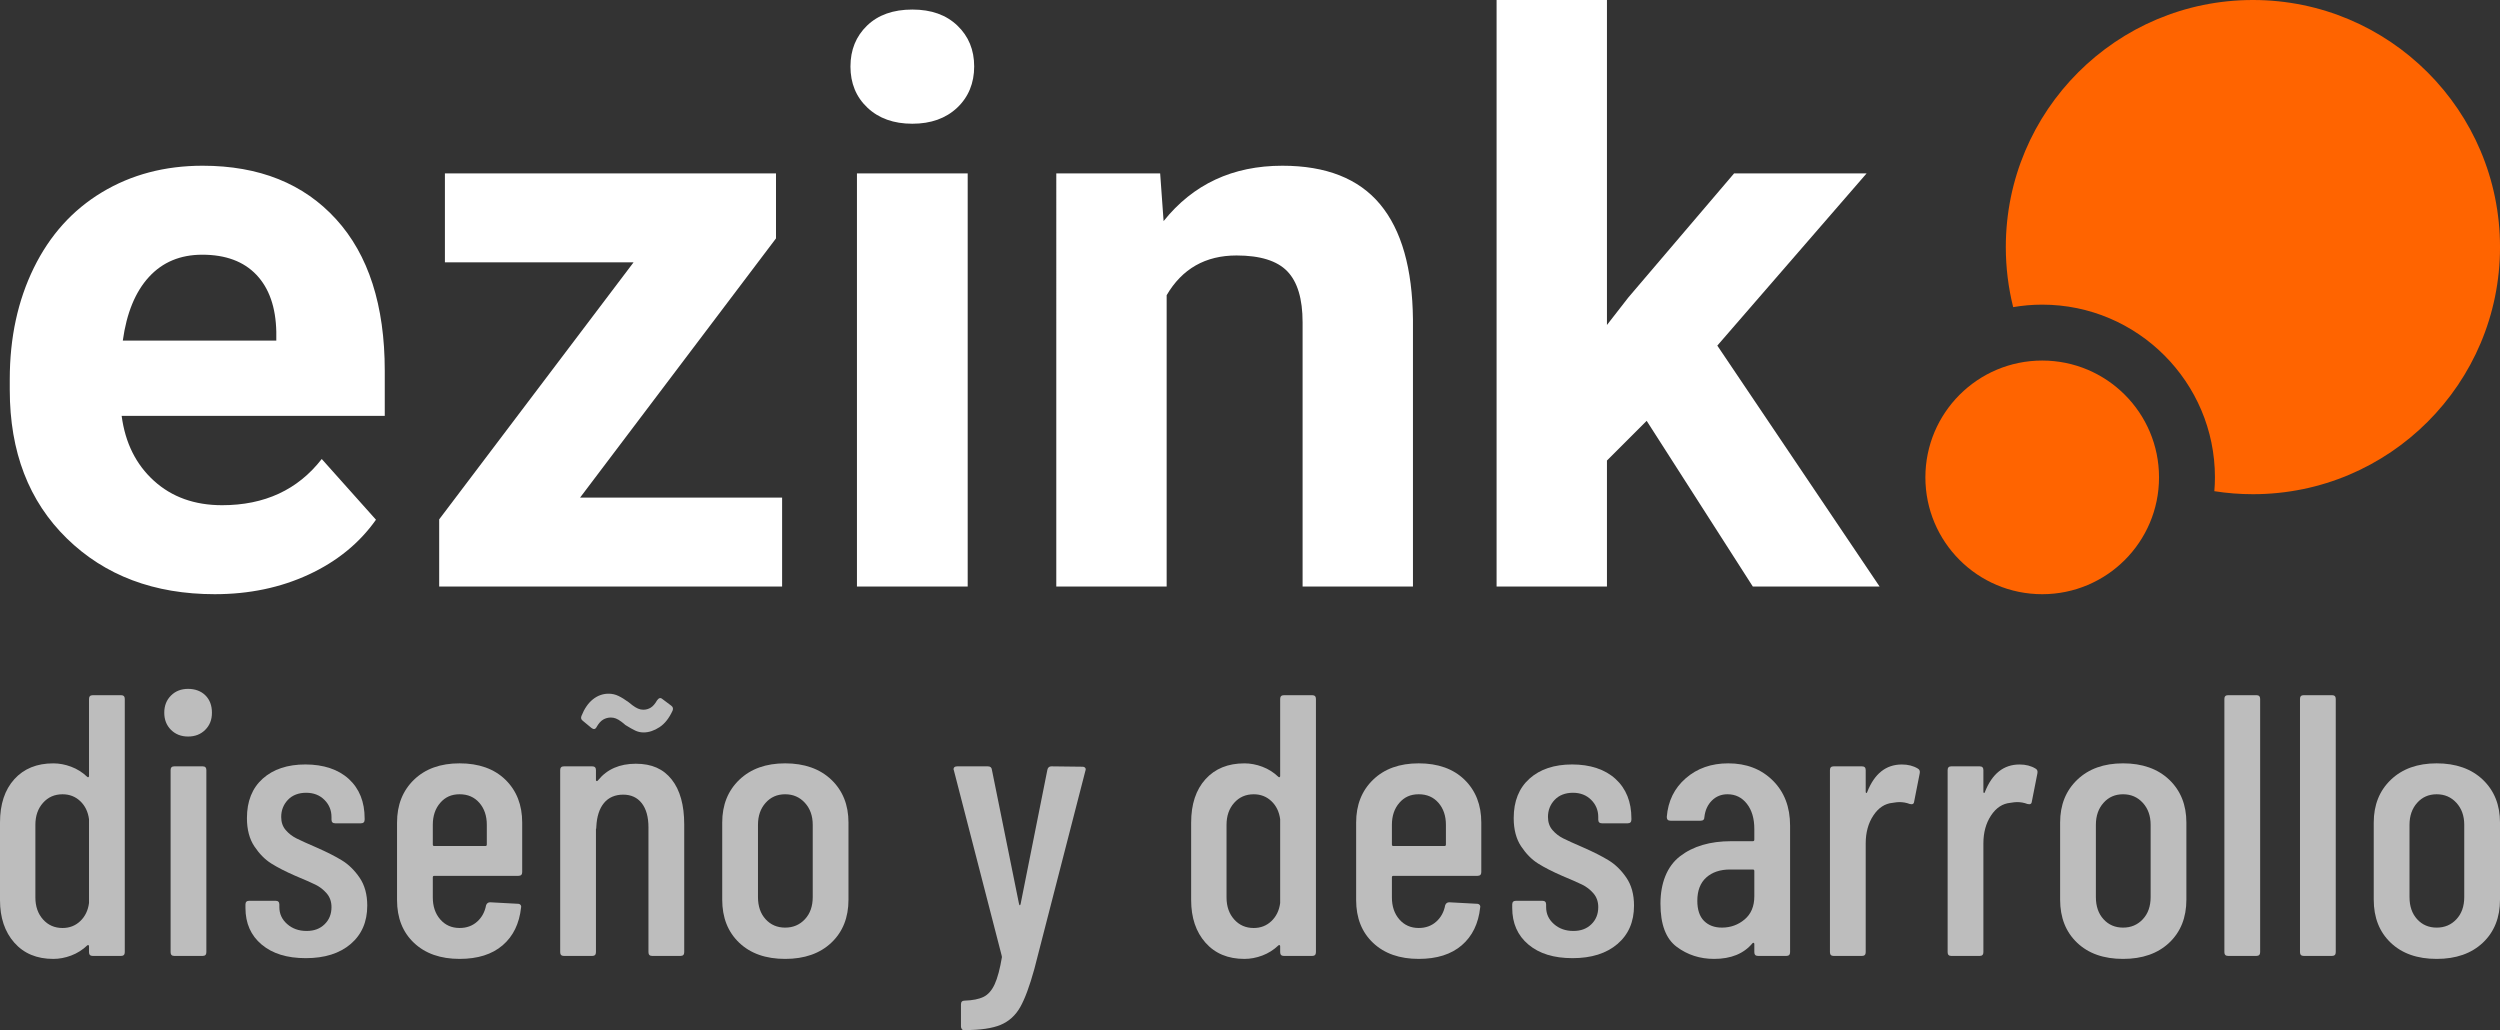
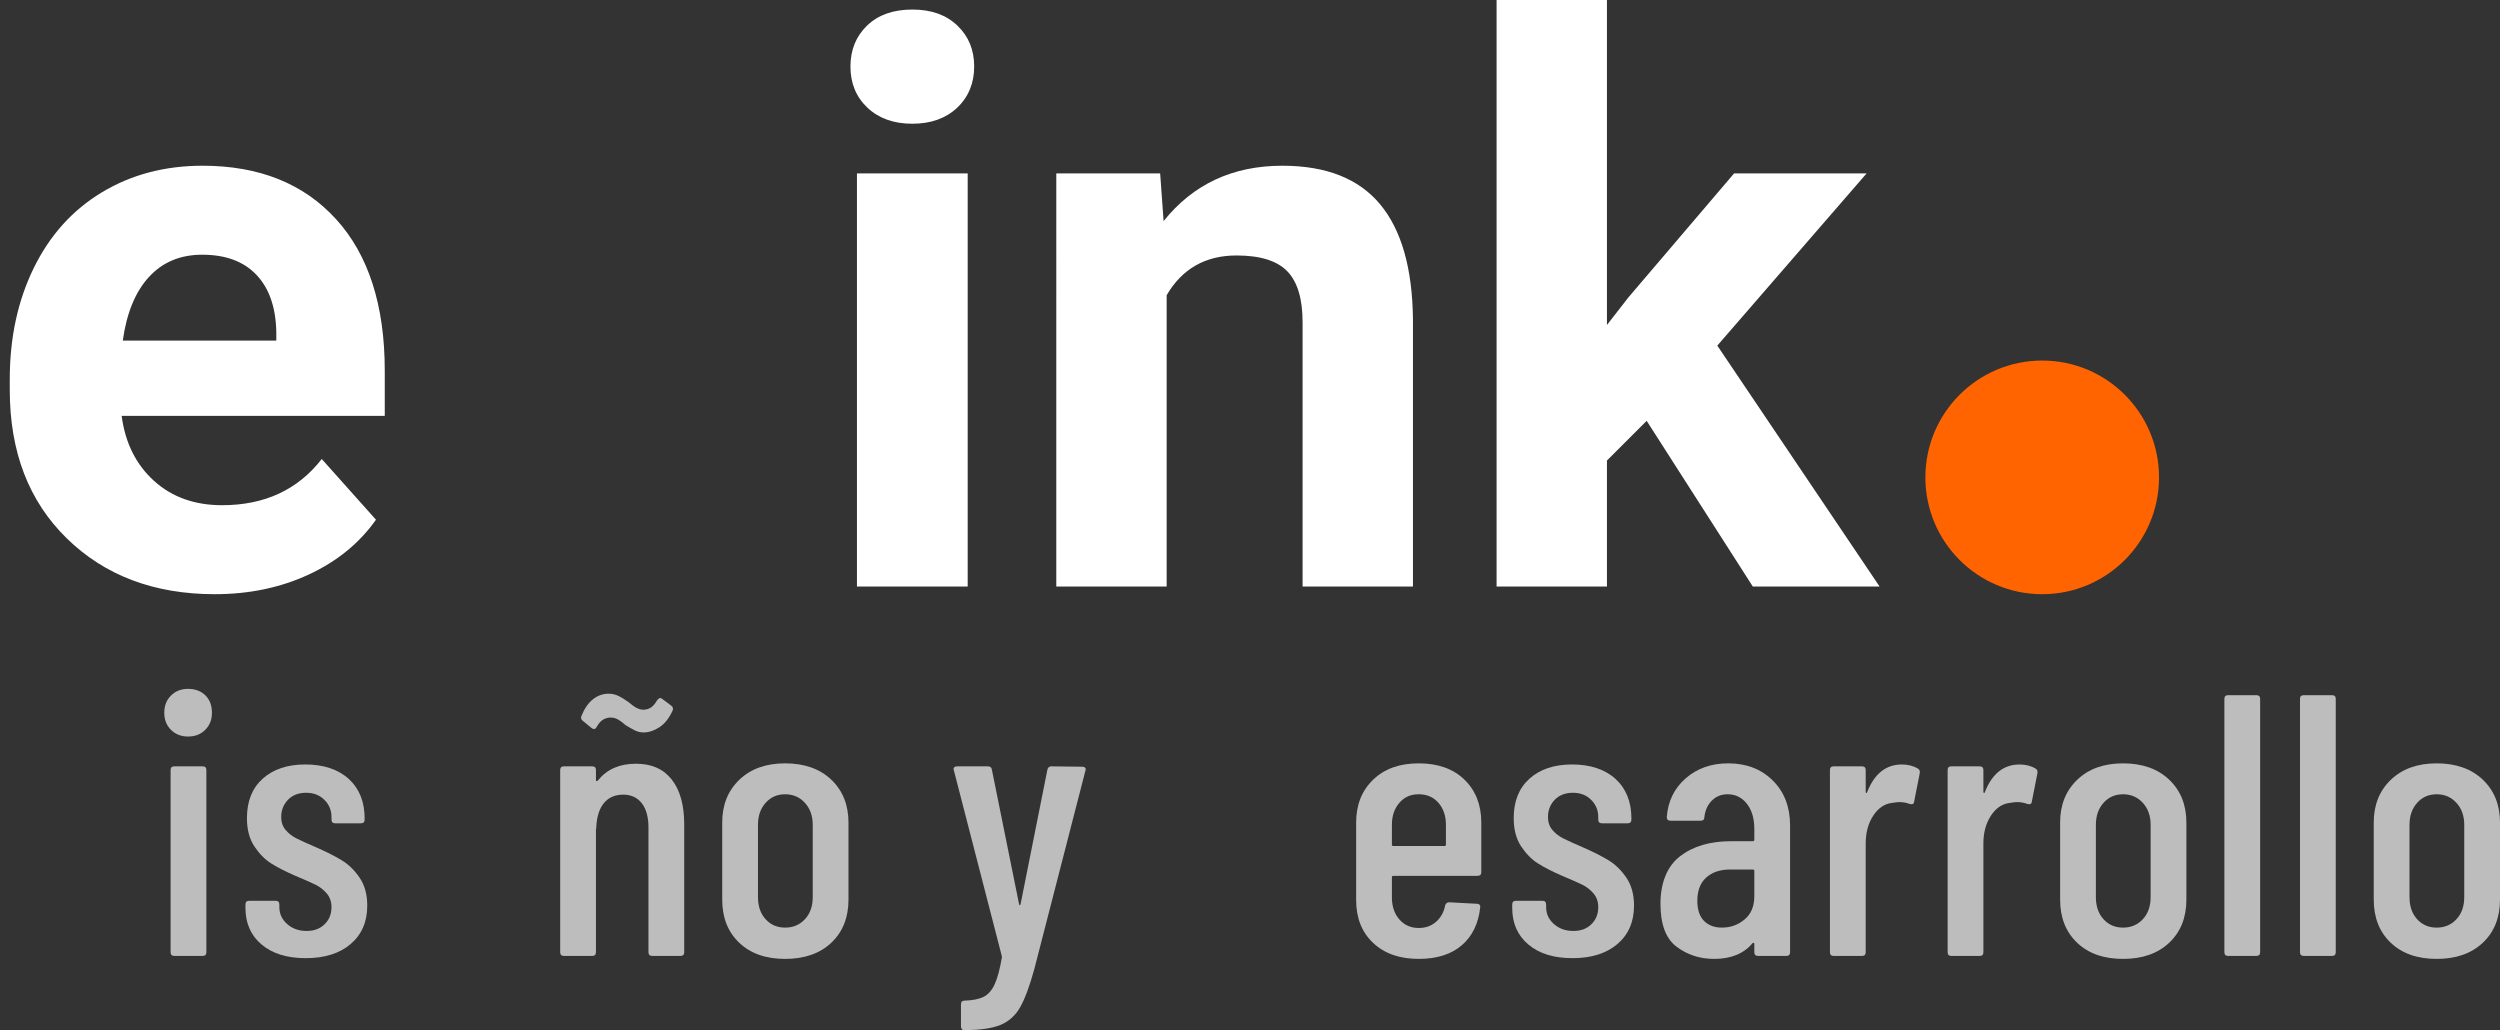
<svg xmlns="http://www.w3.org/2000/svg" id="Capa_2" viewBox="0 0 2704.27 1114.2">
  <rect x="0" y="0" width="2704.27" height="1114.2" fill="#333333" stroke="none" />
  <defs>
    <style>.cls-1{fill:#fff;}.cls-2{fill:#ff6400;}.cls-3{fill:#bdbdbd;}</style>
  </defs>
  <g id="Capa_1-2">
    <path class="cls-1" d="m232.38,642.74c-65.55,0-118.9-20.1-160.07-60.31-41.17-40.2-61.75-93.77-61.75-160.68v-11.57c0-44.88,8.67-85.02,26.02-120.41,17.35-35.38,41.93-62.65,73.73-81.79,31.81-19.14,68.09-28.71,108.85-28.71,61.13,0,109.26,19.28,144.37,57.83,35.11,38.56,52.67,93.22,52.67,163.99v48.74H131.59c3.85,29.19,15.49,52.6,34.9,70.22,19.41,17.63,43.99,26.44,73.73,26.44,45.98,0,81.93-16.66,107.81-49.98l58.66,65.68c-17.9,25.34-42.13,45.1-72.7,59.28-30.57,14.18-64.44,21.27-101.61,21.27Zm-13.63-367.22c-23.69,0-42.9,8.02-57.63,24.07-14.73,16.05-24.16,39-28.29,68.87h166.05v-9.55c-.55-26.55-7.71-47.09-21.48-61.61-13.77-14.52-33.32-21.78-58.66-21.78Z" />
-     <path class="cls-1" d="m627.49,538.24h218.52v96.25h-370.94v-72.7l210.25-278h-204.06v-96.25h358.14v70.33l-211.91,280.37Z" />
    <path class="cls-1" d="m919.95,71.88c0-17.9,5.99-32.63,17.97-44.2,11.98-11.57,28.3-17.35,48.95-17.35s36.62,5.78,48.74,17.35c12.11,11.57,18.17,26.3,18.17,44.2s-6.13,33.05-18.38,44.61c-12.26,11.57-28.44,17.35-48.54,17.35s-36.29-5.78-48.54-17.35c-12.26-11.57-18.38-26.44-18.38-44.61Zm126.81,562.61h-119.79V187.54h119.79v446.95Z" />
    <path class="cls-1" d="m1254.95,187.54l3.72,51.63c31.94-39.93,74.77-59.9,128.47-59.9,47.36,0,82.61,13.91,105.75,41.72,23.13,27.82,34.97,69.4,35.52,124.75v288.74h-119.38v-285.85c0-25.33-5.51-43.72-16.52-55.15-11.02-11.42-29.33-17.14-54.94-17.14-33.6,0-58.8,14.32-75.59,42.96v315.18h-119.38V187.54h112.36Z" />
-     <path class="cls-1" d="m1781.21,455.21l-42.96,42.96v136.31h-119.38V0h119.38v351.53l23.13-29.74,114.42-134.25h143.34l-161.51,186.3,175.56,260.65h-137.14l-114.84-179.27Z" />
-     <path class="cls-3" d="m100.32,751.99h30.62c2.68,0,4.03,1.35,4.03,4.03v273.98c0,2.69-1.35,4.03-4.03,4.03h-30.62c-2.69,0-4.03-1.34-4.03-4.03v-6.45c0-.53-.2-.94-.6-1.21-.4-.26-.88-.13-1.41.4-5.11,4.84-10.88,8.46-17.33,10.88-6.44,2.42-12.89,3.63-19.34,3.63-17.73,0-31.77-5.84-42.1-17.53-10.34-11.68-15.51-27.06-15.51-46.13v-83.8c0-19.87,5.17-35.52,15.51-46.94,10.33-11.41,24.38-17.12,42.1-17.12,6.44,0,12.89,1.21,19.34,3.63,6.45,2.42,12.22,6.04,17.33,10.88.54.54,1.01.67,1.41.4.4-.26.6-.67.6-1.21v-83.4c0-2.68,1.34-4.03,4.03-4.03Zm-13.5,244.36c5.24-4.97,8.39-11.48,9.47-19.54v-90.65c-1.08-8.06-4.23-14.57-9.47-19.54-5.24-4.97-11.62-7.45-19.14-7.45-8.6,0-15.65,3.09-21.15,9.27-5.51,6.18-8.26,14.1-8.26,23.77v78.57c0,9.67,2.75,17.59,8.26,23.77,5.5,6.18,12.55,9.27,21.15,9.27,7.52,0,13.9-2.48,19.14-7.46Z" />
+     <path class="cls-1" d="m1781.21,455.21l-42.96,42.96v136.31h-119.38V0h119.38v351.53l23.13-29.74,114.42-134.25h143.34l-161.51,186.3,175.56,260.65h-137.14Z" />
    <path class="cls-3" d="m184.94,789.46c-4.84-4.83-7.25-11.01-7.25-18.53s2.42-13.7,7.25-18.53c4.83-4.84,11.01-7.25,18.53-7.25s14.03,2.35,18.74,7.05c4.7,4.7,7.05,10.95,7.05,18.73s-2.42,13.7-7.25,18.53c-4.83,4.84-11.02,7.25-18.53,7.25s-13.7-2.42-18.53-7.25Zm-.4,240.54v-197.02c0-2.68,1.34-4.03,4.03-4.03h30.62c2.68,0,4.03,1.35,4.03,4.03v197.02c0,2.69-1.35,4.03-4.03,4.03h-30.62c-2.69,0-4.03-1.34-4.03-4.03Z" />
    <path class="cls-3" d="m283.04,1021.74c-11.69-9.8-17.53-23.03-17.53-39.69v-3.63c0-2.68,1.34-4.03,4.03-4.03h28.61c2.68,0,4.03,1.35,4.03,4.03v2.82c0,7.25,2.82,13.37,8.46,18.33,5.64,4.97,12.62,7.45,20.95,7.45s14.57-2.42,19.54-7.25c4.97-4.83,7.45-11.01,7.45-18.53,0-5.91-1.75-10.88-5.24-14.91-3.49-4.03-7.59-7.18-12.29-9.47-4.7-2.28-11.89-5.44-21.55-9.47-10.47-4.56-19.14-9-25.99-13.3-6.85-4.29-12.96-10.48-18.33-18.53-5.38-8.06-8.06-18.26-8.06-30.62,0-18.26,5.71-32.5,17.13-42.71,11.41-10.2,26.79-15.31,46.13-15.31s35.52,5.24,46.94,15.71c11.41,10.48,17.12,24.72,17.12,42.71v1.21c0,2.69-1.35,4.03-4.03,4.03h-27.8c-2.69,0-4.03-1.34-4.03-4.03v-2.82c0-7.25-2.56-13.43-7.66-18.53-5.11-5.1-11.68-7.66-19.74-7.66s-14.91,2.56-19.74,7.66c-4.83,5.11-7.25,11.28-7.25,18.53,0,5.64,1.61,10.34,4.84,14.1,3.22,3.76,7.11,6.79,11.68,9.07,4.56,2.29,11.82,5.58,21.76,9.87,11.01,4.83,20.14,9.47,27.4,13.9,7.25,4.43,13.63,10.68,19.14,18.74,5.5,8.06,8.26,18.13,8.26,30.22,0,17.46-5.98,31.29-17.93,41.5-11.96,10.21-28.14,15.31-48.55,15.31s-36.06-4.9-47.74-14.71Z" />
-     <path class="cls-3" d="m560.84,947.4h-91.06c-1.08,0-1.61.54-1.61,1.61v21.76c0,9.67,2.68,17.59,8.06,23.77,5.37,6.18,12.35,9.27,20.95,9.27,7.52,0,13.83-2.28,18.94-6.85,5.1-4.56,8.32-10.47,9.67-17.73.81-2.15,2.28-3.22,4.43-3.22l29.81,1.61c1.34,0,2.35.4,3.02,1.21.67.8.87,1.75.6,2.82-1.88,17.46-8.53,31.09-19.94,40.89-11.42,9.81-26.93,14.71-46.54,14.71-20.69,0-37.14-5.77-49.36-17.33-12.23-11.55-18.33-27-18.33-46.34v-83.8c0-19.07,6.11-34.51,18.33-46.33,12.22-11.82,28.67-17.73,49.36-17.73s37.47,5.91,49.56,17.73c12.09,11.82,18.13,27.26,18.13,46.33v53.59c0,2.69-1.35,4.03-4.03,4.03Zm-84.61-78.97c-5.38,6.18-8.06,14.1-8.06,23.77v21.35c0,1.08.53,1.61,1.61,1.61h55.2c1.07,0,1.61-.53,1.61-1.61v-21.35c0-9.67-2.69-17.59-8.06-23.77-5.38-6.18-12.49-9.27-21.36-9.27s-15.58,3.09-20.95,9.27Z" />
    <path class="cls-3" d="m726.63,843.25c9,11.42,13.5,27.6,13.5,48.55v138.2c0,2.69-1.35,4.03-4.03,4.03h-30.62c-2.69,0-4.03-1.34-4.03-4.03v-134.97c0-11.28-2.42-20.01-7.25-26.19-4.83-6.18-11.55-9.27-20.14-9.27s-15.78,3.02-20.75,9.07c-4.97,6.04-7.72,14.57-8.26,25.58,0,1.61-.14,2.42-.4,2.42v133.36c0,2.69-1.35,4.03-4.03,4.03h-30.62c-2.69,0-4.03-1.34-4.03-4.03v-197.02c0-2.68,1.34-4.03,4.03-4.03h30.62c2.68,0,4.03,1.35,4.03,4.03v10.88c0,.54.27.87.81,1.01.54.14,1.07-.2,1.61-1.01,9.67-11.82,23.23-17.73,40.69-17.73s29.88,5.71,38.88,17.12Zm-74.14-64.87c-2.55,1.48-4.9,4.1-7.05,7.86-1.35,2.69-3.22,3.09-5.64,1.21l-9.27-7.66c-1.88-1.34-2.42-3.08-1.61-5.24,3.22-8.06,7.39-14.1,12.49-18.13,5.1-4.03,10.74-6.04,16.92-6.04,3.76,0,7.31.81,10.67,2.42,3.36,1.61,7.05,3.9,11.08,6.85.54.54,1.88,1.61,4.03,3.22,2.15,1.61,4.16,2.82,6.04,3.63,1.88.81,3.76,1.21,5.64,1.21,2.95,0,5.64-.74,8.06-2.22,2.42-1.47,4.7-4.09,6.85-7.86,1.88-2.68,3.76-3.22,5.64-1.61l9.67,7.25c1.88,1.35,2.41,3.09,1.61,5.24-3.77,8.33-8.53,14.37-14.3,18.13-5.78,3.76-11.48,5.64-17.13,5.64-3.22,0-6.24-.67-9.07-2.02-2.82-1.34-6.38-3.36-10.67-6.04-.81-.81-2.29-2.01-4.43-3.63-2.15-1.61-4.1-2.75-5.84-3.42-1.75-.67-3.56-1.01-5.44-1.01-2.96,0-5.71.74-8.26,2.21Z" />
    <path class="cls-3" d="m799.56,1019.72c-12.23-11.68-18.33-27.2-18.33-46.54v-83.4c0-19.07,6.17-34.51,18.53-46.33,12.35-11.82,28.87-17.73,49.56-17.73s37.6,5.91,49.96,17.73c12.35,11.82,18.53,27.26,18.53,46.33v83.4c0,19.34-6.18,34.85-18.53,46.54-12.36,11.68-29.01,17.53-49.96,17.53s-37.54-5.84-49.76-17.53Zm71.12-25.38c5.64-6.04,8.46-14.03,8.46-23.97v-78.16c0-9.67-2.82-17.59-8.46-23.77-5.64-6.18-12.76-9.27-21.36-9.27s-15.65,3.09-21.15,9.27c-5.51,6.18-8.26,14.1-8.26,23.77v78.16c0,9.94,2.75,17.93,8.26,23.97,5.5,6.04,12.55,9.07,21.15,9.07s15.71-3.02,21.36-9.07Z" />
    <path class="cls-3" d="m1040.29,1113c-.54-.81-.81-1.75-.81-2.82v-23.77c0-2.69,1.34-4.03,4.03-4.03,8.59-.27,15.37-1.61,20.35-4.03,4.97-2.42,9-6.99,12.09-13.7,3.09-6.72,5.7-16.52,7.86-29.41l-.4-2.01-51.57-199.84-.4-1.21c0-2.15,1.34-3.22,4.03-3.22h33.04c2.68,0,4.16,1.21,4.43,3.63l29.41,145.45c.27.81.54,1.21.81,1.21s.54-.4.81-1.21l29.01-145.45c.53-2.42,2.01-3.63,4.43-3.63l33.44.4c1.34,0,2.35.4,3.02,1.21.67.81.74,1.88.2,3.22l-55.2,214.35c-5.11,18.53-10.21,32.3-15.31,41.3-5.11,9-12.16,15.37-21.15,19.14-9,3.76-21.82,5.64-38.48,5.64h-2.01c-.54,0-1.08-.4-1.61-1.21Z" />
-     <path class="cls-3" d="m1388.8,751.99h30.62c2.68,0,4.03,1.35,4.03,4.03v273.98c0,2.69-1.35,4.03-4.03,4.03h-30.62c-2.69,0-4.03-1.34-4.03-4.03v-6.45c0-.53-.2-.94-.6-1.21-.4-.26-.88-.13-1.41.4-5.11,4.84-10.88,8.46-17.33,10.88-6.44,2.42-12.89,3.63-19.34,3.63-17.73,0-31.77-5.84-42.1-17.53-10.34-11.68-15.51-27.06-15.51-46.13v-83.8c0-19.87,5.17-35.52,15.51-46.94,10.33-11.41,24.38-17.12,42.1-17.12,6.44,0,12.89,1.21,19.34,3.63,6.45,2.42,12.22,6.04,17.33,10.88.54.54,1.01.67,1.41.4.4-.26.6-.67.6-1.21v-83.4c0-2.68,1.34-4.03,4.03-4.03Zm-13.5,244.36c5.24-4.97,8.39-11.48,9.47-19.54v-90.65c-1.08-8.06-4.23-14.57-9.47-19.54-5.24-4.97-11.62-7.45-19.14-7.45-8.6,0-15.65,3.09-21.15,9.27-5.51,6.18-8.26,14.1-8.26,23.77v78.57c0,9.67,2.75,17.59,8.26,23.77,5.5,6.18,12.55,9.27,21.15,9.27,7.52,0,13.9-2.48,19.14-7.46Z" />
    <path class="cls-3" d="m1598.31,947.4h-91.06c-1.08,0-1.61.54-1.61,1.61v21.76c0,9.67,2.68,17.59,8.06,23.77,5.37,6.18,12.35,9.27,20.95,9.27,7.52,0,13.83-2.28,18.94-6.85,5.1-4.56,8.32-10.47,9.67-17.73.81-2.15,2.28-3.22,4.43-3.22l29.81,1.61c1.34,0,2.35.4,3.02,1.21.67.8.87,1.75.6,2.82-1.88,17.46-8.53,31.09-19.94,40.89-11.42,9.81-26.93,14.71-46.54,14.71-20.69,0-37.14-5.77-49.36-17.33-12.23-11.55-18.33-27-18.33-46.34v-83.8c0-19.07,6.1-34.51,18.33-46.33,12.22-11.82,28.67-17.73,49.36-17.73s37.47,5.91,49.56,17.73c12.09,11.82,18.13,27.26,18.13,46.33v53.59c0,2.69-1.35,4.03-4.03,4.03Zm-84.61-78.97c-5.38,6.18-8.06,14.1-8.06,23.77v21.35c0,1.08.53,1.61,1.61,1.61h55.2c1.07,0,1.61-.53,1.61-1.61v-21.35c0-9.67-2.69-17.59-8.06-23.77-5.38-6.18-12.49-9.27-21.36-9.27s-15.58,3.09-20.95,9.27Z" />
    <path class="cls-3" d="m1653.31,1021.74c-11.69-9.8-17.53-23.03-17.53-39.69v-3.63c0-2.68,1.34-4.03,4.03-4.03h28.61c2.68,0,4.03,1.35,4.03,4.03v2.82c0,7.25,2.82,13.37,8.46,18.33,5.64,4.97,12.62,7.45,20.95,7.45s14.57-2.42,19.54-7.25c4.97-4.83,7.45-11.01,7.45-18.53,0-5.91-1.75-10.88-5.24-14.91-3.49-4.03-7.59-7.18-12.29-9.47-4.7-2.28-11.89-5.44-21.55-9.47-10.47-4.56-19.14-9-25.99-13.3-6.85-4.29-12.96-10.48-18.33-18.53-5.38-8.06-8.06-18.26-8.06-30.62,0-18.26,5.71-32.5,17.13-42.71,11.41-10.2,26.79-15.31,46.13-15.31s35.52,5.24,46.94,15.71c11.41,10.48,17.12,24.72,17.12,42.71v1.21c0,2.69-1.35,4.03-4.03,4.03h-27.8c-2.69,0-4.03-1.34-4.03-4.03v-2.82c0-7.25-2.56-13.43-7.66-18.53-5.11-5.1-11.68-7.66-19.74-7.66s-14.91,2.56-19.74,7.66c-4.83,5.11-7.25,11.28-7.25,18.53,0,5.64,1.61,10.34,4.84,14.1,3.22,3.76,7.11,6.79,11.68,9.07,4.56,2.29,11.82,5.58,21.76,9.87,11.01,4.83,20.14,9.47,27.4,13.9,7.25,4.43,13.63,10.68,19.14,18.74,5.5,8.06,8.26,18.13,8.26,30.22,0,17.46-5.98,31.29-17.93,41.5-11.96,10.21-28.14,15.31-48.55,15.31s-36.06-4.9-47.74-14.71Z" />
    <path class="cls-3" d="m1917.61,844.26c12.49,12.36,18.74,28.61,18.74,48.75v136.99c0,2.69-1.35,4.03-4.03,4.03h-30.62c-2.69,0-4.03-1.34-4.03-4.03v-8.86c0-.54-.2-.94-.6-1.21-.4-.26-.88-.13-1.41.4-9.41,11.28-23.24,16.92-41.5,16.92-15.31,0-28.81-4.36-40.49-13.1-11.69-8.72-17.53-24.24-17.53-46.54s7.05-40.49,21.15-51.37c14.1-10.88,32.57-16.32,55.4-16.32h23.37c1.07,0,1.61-.53,1.61-1.61v-11.69c0-11.28-2.69-20.35-8.06-27.19-5.38-6.85-12.36-10.27-20.95-10.27-6.72,0-12.36,2.28-16.92,6.85-4.57,4.57-7.25,10.48-8.06,17.73,0,2.69-1.35,4.03-4.03,4.03h-32.64c-2.69,0-4.03-1.34-4.03-4.03,1.34-17.19,8.19-31.16,20.55-41.9,12.35-10.74,27.66-16.12,45.93-16.12,19.6,0,35.66,6.18,48.15,18.53Zm-30.42,150.28c6.98-5.91,10.47-14.23,10.47-24.98v-27.4c0-1.07-.54-1.61-1.61-1.61h-24.58c-10.75,0-19.34,2.89-25.79,8.66-6.44,5.78-9.67,14.17-9.67,25.18,0,9.67,2.42,16.92,7.25,21.76,4.84,4.83,11.28,7.25,19.34,7.25,9.4,0,17.59-2.95,24.58-8.86Z" />
    <path class="cls-3" d="m2074.54,831.36c1.88,1.08,2.55,2.82,2.02,5.24l-6.04,30.62c-.27,2.42-1.88,3.22-4.83,2.42-3.5-1.34-7.25-2.01-11.28-2.01-1.61,0-4.03.27-7.25.81-8.33.81-15.25,5.38-20.75,13.7-5.51,8.33-8.26,18.4-8.26,30.22v117.65c0,2.69-1.35,4.03-4.03,4.03h-30.62c-2.69,0-4.03-1.34-4.03-4.03v-197.02c0-2.68,1.34-4.03,4.03-4.03h30.62c2.68,0,4.03,1.35,4.03,4.03v23.37c0,.81.2,1.28.61,1.41.4.14.74-.2,1.01-1.01,7.79-19.87,20.28-29.81,37.47-29.81,6.71,0,12.49,1.48,17.32,4.43Z" />
    <path class="cls-3" d="m2201.85,831.36c1.88,1.08,2.55,2.82,2.01,5.24l-6.04,30.62c-.27,2.42-1.88,3.22-4.83,2.42-3.5-1.34-7.25-2.01-11.28-2.01-1.61,0-4.03.27-7.25.81-8.33.81-15.25,5.38-20.75,13.7-5.51,8.33-8.26,18.4-8.26,30.22v117.65c0,2.69-1.35,4.03-4.03,4.03h-30.62c-2.69,0-4.03-1.34-4.03-4.03v-197.02c0-2.68,1.34-4.03,4.03-4.03h30.62c2.68,0,4.03,1.35,4.03,4.03v23.37c0,.81.2,1.28.61,1.41.4.14.74-.2,1.01-1.01,7.79-19.87,20.28-29.81,37.47-29.81,6.71,0,12.49,1.48,17.33,4.43Z" />
    <path class="cls-3" d="m2246.78,1019.72c-12.23-11.68-18.33-27.2-18.33-46.54v-83.4c0-19.07,6.17-34.51,18.53-46.33,12.35-11.82,28.87-17.73,49.56-17.73s37.6,5.91,49.96,17.73c12.35,11.82,18.53,27.26,18.53,46.33v83.4c0,19.34-6.18,34.85-18.53,46.54-12.36,11.68-29.01,17.53-49.96,17.53s-37.54-5.84-49.76-17.53Zm71.12-25.38c5.64-6.04,8.46-14.03,8.46-23.97v-78.16c0-9.67-2.82-17.59-8.46-23.77-5.64-6.18-12.76-9.27-21.36-9.27s-15.65,3.09-21.15,9.27c-5.51,6.18-8.26,14.1-8.26,23.77v78.16c0,9.94,2.75,17.93,8.26,23.97,5.5,6.04,12.55,9.07,21.15,9.07s15.71-3.02,21.36-9.07Z" />
    <path class="cls-3" d="m2406.13,1029.99v-273.98c0-2.68,1.34-4.03,4.03-4.03h30.62c2.68,0,4.03,1.35,4.03,4.03v273.98c0,2.69-1.35,4.03-4.03,4.03h-30.62c-2.69,0-4.03-1.34-4.03-4.03Z" />
    <path class="cls-3" d="m2487.92,1029.99v-273.98c0-2.68,1.34-4.03,4.03-4.03h30.62c2.68,0,4.03,1.35,4.03,4.03v273.98c0,2.69-1.35,4.03-4.03,4.03h-30.62c-2.69,0-4.03-1.34-4.03-4.03Z" />
    <path class="cls-3" d="m2586.02,1019.72c-12.23-11.68-18.33-27.2-18.33-46.54v-83.4c0-19.07,6.17-34.51,18.53-46.33,12.35-11.82,28.87-17.73,49.56-17.73s37.6,5.91,49.96,17.73c12.35,11.82,18.53,27.26,18.53,46.33v83.4c0,19.34-6.18,34.85-18.53,46.54-12.36,11.68-29.01,17.53-49.96,17.53s-37.54-5.84-49.76-17.53Zm71.12-25.38c5.64-6.04,8.46-14.03,8.46-23.97v-78.16c0-9.67-2.82-17.59-8.46-23.77-5.64-6.18-12.76-9.27-21.35-9.27s-15.65,3.09-21.15,9.27c-5.51,6.18-8.26,14.1-8.26,23.77v78.16c0,9.94,2.75,17.93,8.26,23.97,5.5,6.04,12.55,9.07,21.15,9.07s15.71-3.02,21.35-9.07Z" />
-     <path class="cls-2" d="m2436.99,0c-147.62,0-267.29,119.67-267.29,267.29,0,22.39,2.77,44.14,7.96,64.93,10.22-1.74,20.7-2.69,31.41-2.69,103.03,0,186.85,83.82,186.85,186.85,0,5.04-.26,10.02-.65,14.95,13.59,2.13,27.53,3.25,41.72,3.25,147.62,0,267.29-119.67,267.29-267.29S2584.61,0,2436.99,0Z" />
    <circle class="cls-2" cx="2209.07" cy="516.38" r="126.37" />
  </g>
</svg>